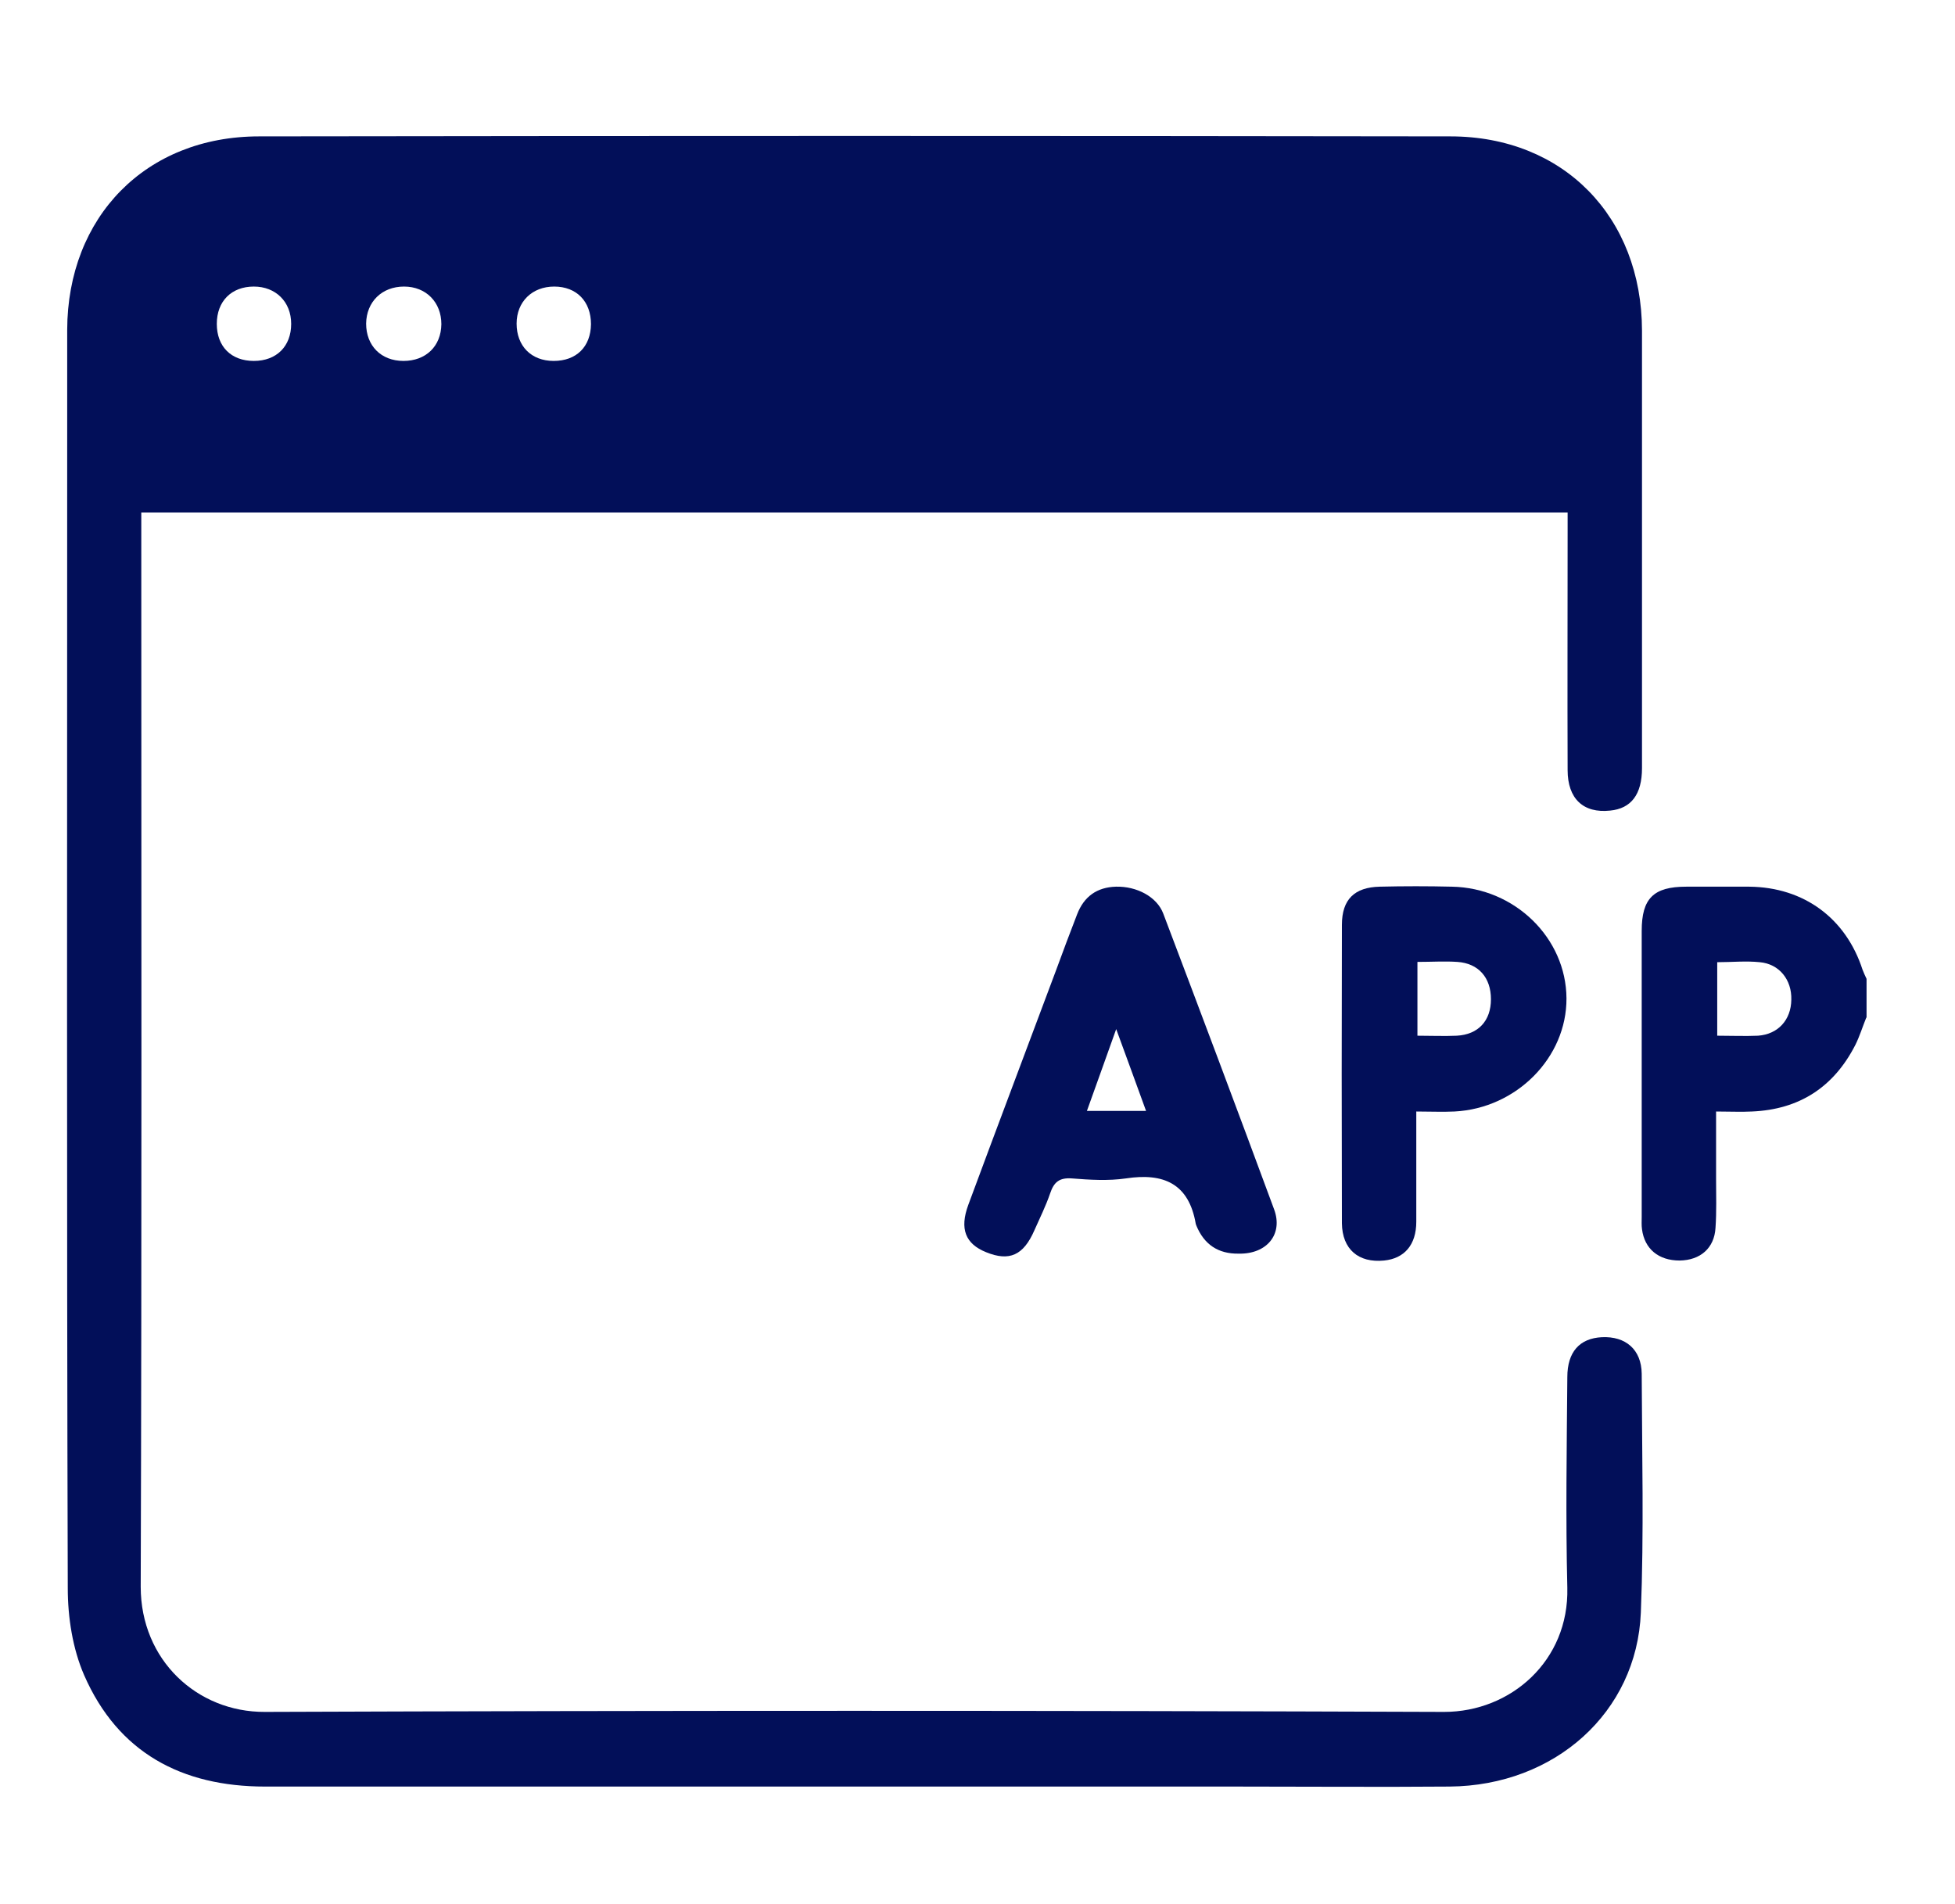
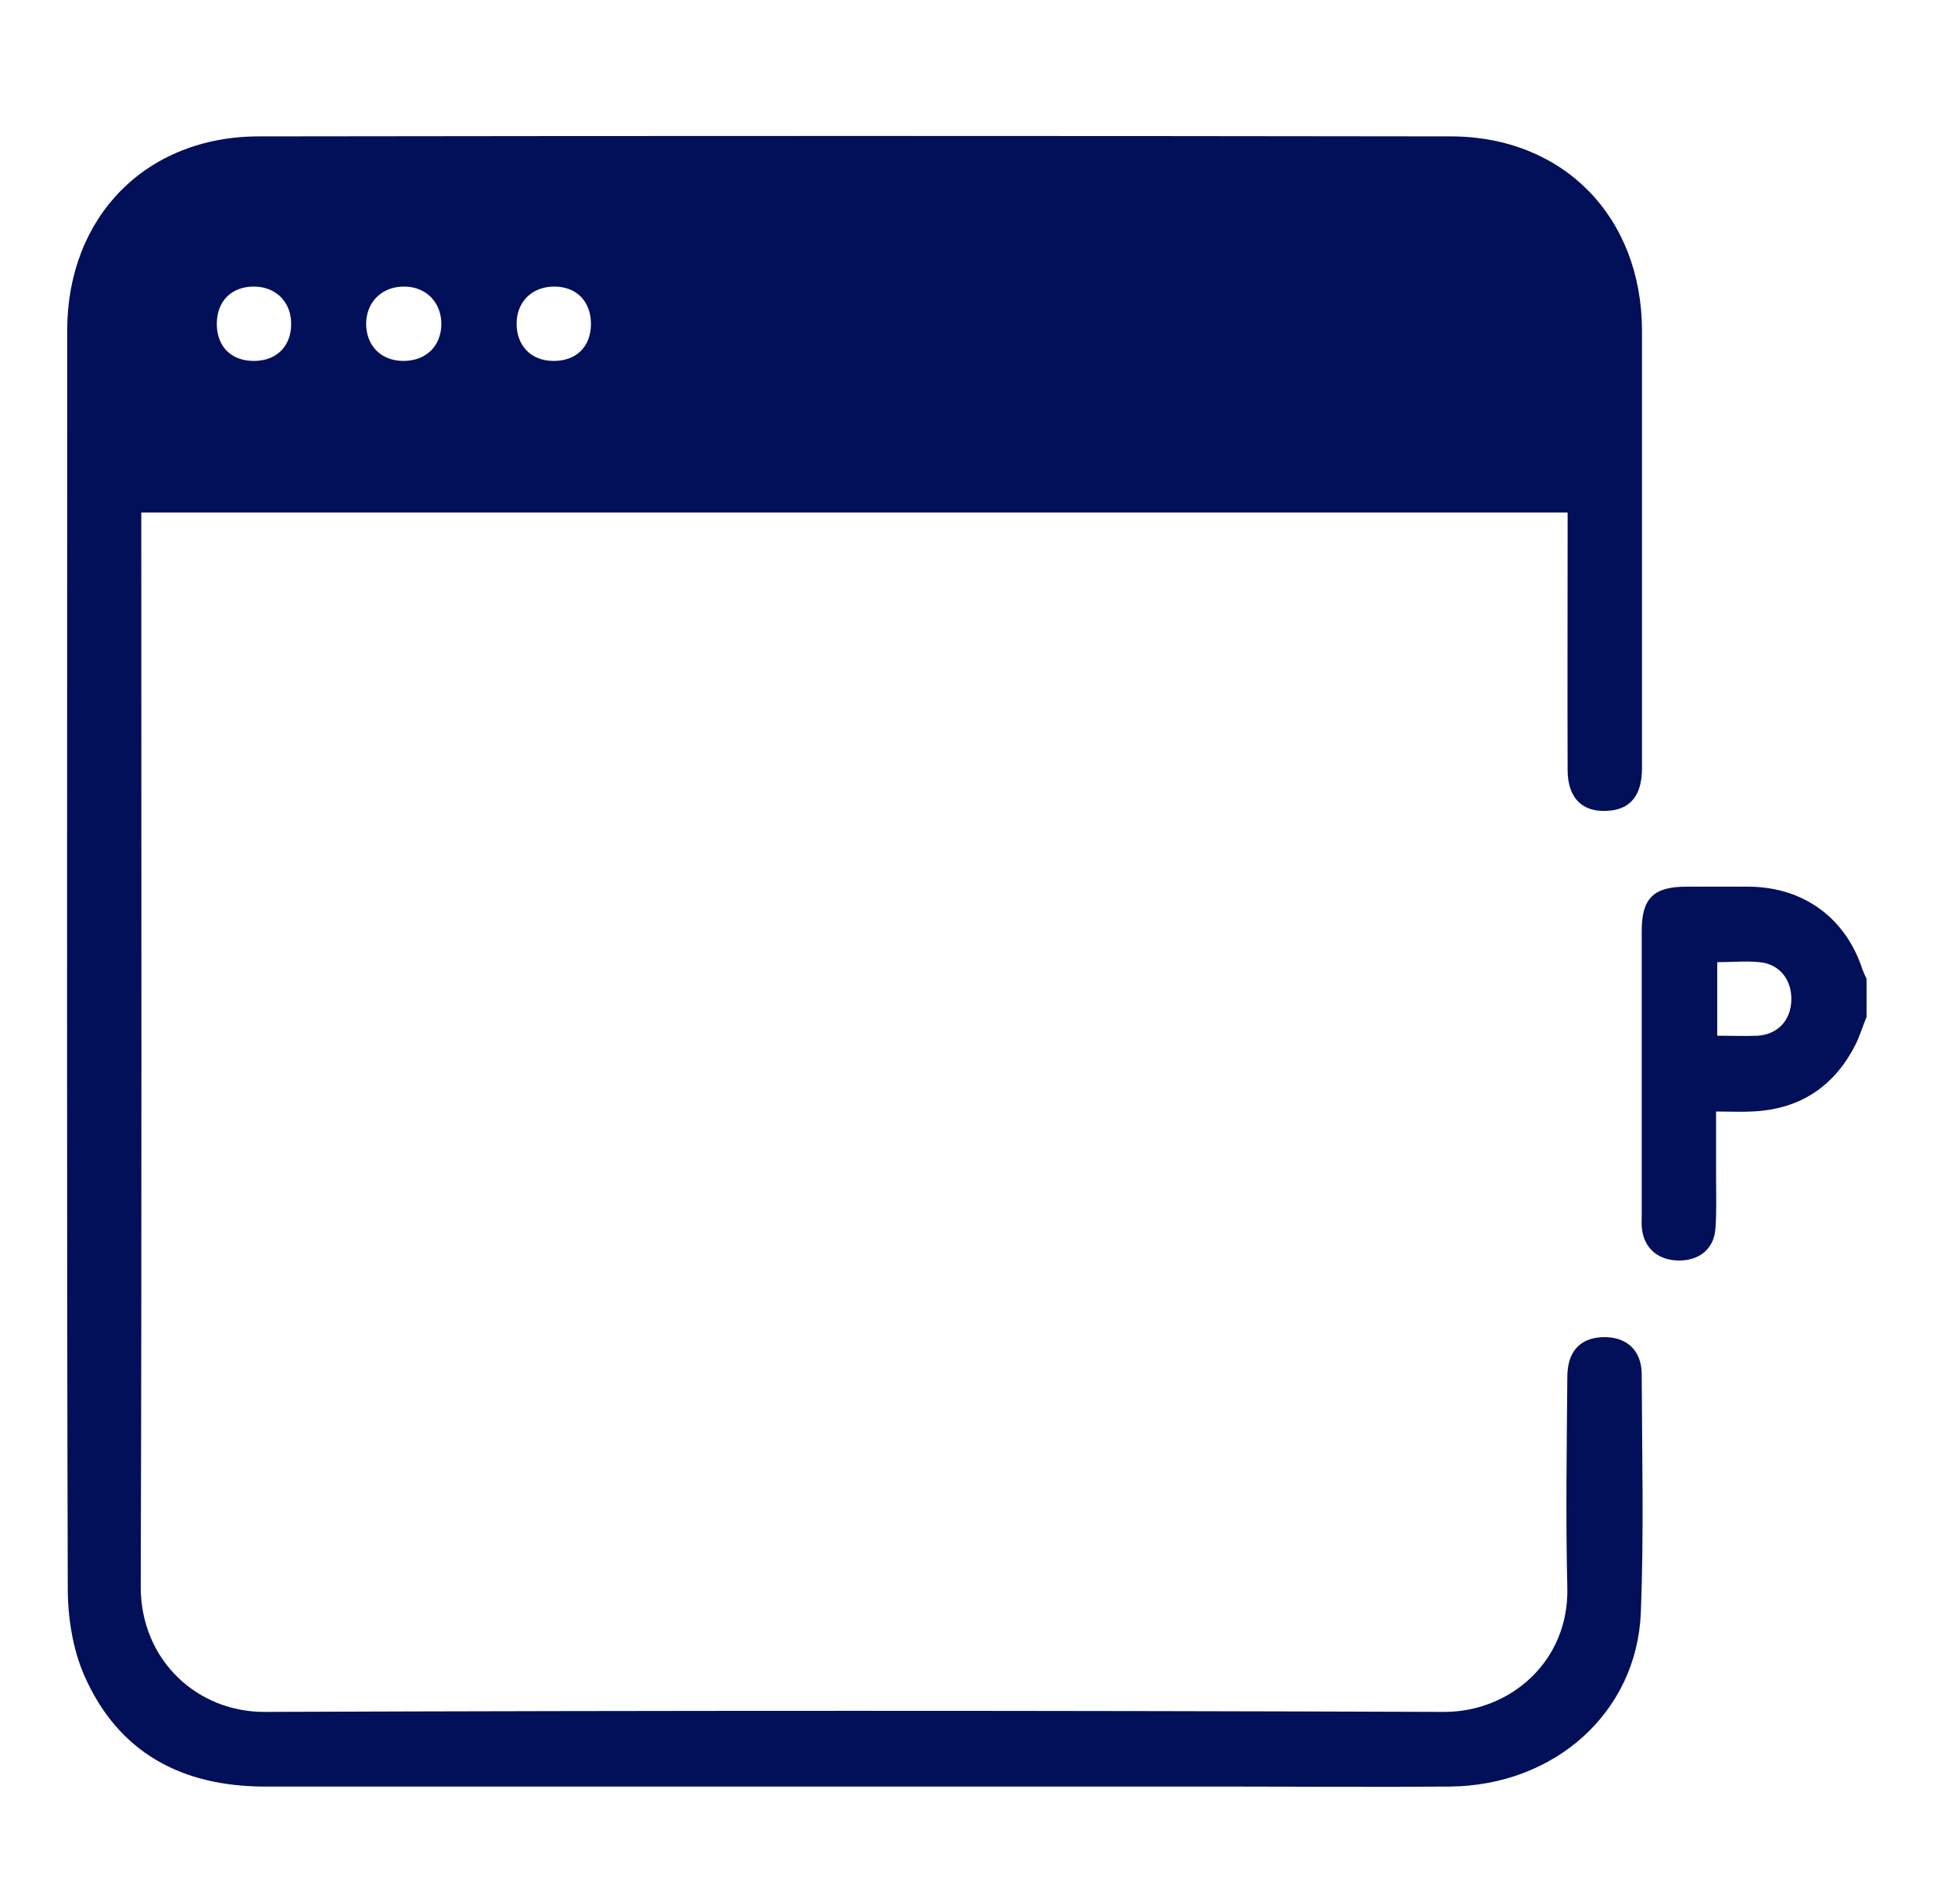
<svg xmlns="http://www.w3.org/2000/svg" id="Capa_1" viewBox="0 0 68.08 66.3">
  <defs>
    <style>
      .cls-1 {
        fill: #020f59;
      }
    </style>
  </defs>
  <path class="cls-1" d="M64.99,35.44c-.13.32-.23.65-.38.95-.75,1.47-1.95,2.25-3.6,2.32-.38.02-.77,0-1.25,0,0,.81,0,1.58,0,2.34,0,.57.02,1.14-.02,1.71-.04.71-.53,1.13-1.25,1.14-.73,0-1.22-.4-1.31-1.09-.02-.14-.01-.28-.01-.43,0-3.32,0-6.64,0-9.96,0-1.13.41-1.54,1.55-1.54.73,0,1.47,0,2.2,0,1.9.02,3.36,1.1,3.94,2.89.04.11.09.21.14.32v1.35ZM59.8,36.07c.5,0,.96.02,1.42,0,.7-.05,1.15-.55,1.16-1.25.02-.7-.42-1.25-1.1-1.31-.48-.05-.97,0-1.48,0v2.57Z" />
  <path class="cls-1" d="M54.56,17.85H4.92c0,.25,0,.47,0,.69,0,12.24.02,24.48-.02,36.72,0,2.56,1.97,4.37,4.32,4.36,13.69-.05,27.38-.05,41.07,0,2.32,0,4.35-1.78,4.29-4.32-.06-2.45-.02-4.9,0-7.34,0-.88.43-1.35,1.2-1.39.83-.04,1.38.43,1.39,1.27.01,2.77.08,5.55-.03,8.32-.14,3.48-3,6.03-6.66,6.06-2.49.02-4.98,0-7.47,0-11.26,0-22.52,0-33.78,0-2.9,0-5.12-1.18-6.3-3.88-.4-.92-.57-2.01-.57-3.03-.04-13.55-.02-27.09-.02-40.64,0-1.06,0-2.12,0-3.18.01-3.94,2.74-6.74,6.68-6.74,13.83-.02,27.66-.02,41.49,0,3.94,0,6.66,2.81,6.67,6.76,0,5.08,0,10.16,0,15.24,0,.92-.38,1.41-1.11,1.48-.93.1-1.48-.41-1.48-1.41-.01-2.75,0-5.51,0-8.26,0-.22,0-.44,0-.71ZM8.84,9.98c-.78,0-1.29.51-1.29,1.3,0,.79.5,1.29,1.29,1.29.79,0,1.3-.51,1.3-1.29,0-.77-.54-1.3-1.3-1.3ZM20.58,11.29c0-.79-.5-1.31-1.28-1.31-.77,0-1.31.53-1.31,1.29,0,.78.51,1.3,1.29,1.3.79,0,1.29-.49,1.3-1.28ZM14.05,12.57c.78,0,1.31-.51,1.32-1.28,0-.76-.53-1.31-1.3-1.31-.77,0-1.31.53-1.32,1.29,0,.77.52,1.3,1.3,1.3Z" />
-   <path class="cls-1" d="M43.13,43.66c-.71.01-1.2-.32-1.47-.98,0-.02-.02-.04-.02-.06-.24-1.4-1.12-1.78-2.43-1.58-.62.09-1.26.05-1.89,0-.43-.03-.62.13-.75.52-.15.44-.36.86-.55,1.29-.38.87-.87,1.09-1.68.76-.72-.29-.93-.81-.62-1.65,1.01-2.73,2.04-5.45,3.06-8.18.24-.65.48-1.3.73-1.94.24-.62.69-.94,1.35-.96.72-.02,1.43.35,1.65.94,1.3,3.43,2.59,6.86,3.86,10.3.32.87-.26,1.56-1.23,1.54ZM39.91,38.69c-.34-.93-.66-1.82-1.04-2.85-.37,1.03-.68,1.91-1.02,2.85h2.06Z" />
-   <path class="cls-1" d="M49.32,38.71c0,1.33,0,2.58,0,3.84,0,.81-.42,1.28-1.12,1.35-.89.09-1.46-.39-1.47-1.3-.01-3.46-.01-6.93,0-10.39,0-.89.44-1.31,1.32-1.33.84-.02,1.67-.02,2.51,0,2.19.04,3.98,1.79,3.99,3.89.01,2.06-1.74,3.83-3.9,3.94-.42.02-.84,0-1.33,0ZM49.36,33.49v2.58c.48,0,.93.02,1.37,0,.75-.04,1.19-.52,1.19-1.27,0-.75-.43-1.25-1.17-1.3-.44-.03-.89,0-1.39,0Z" />
</svg>